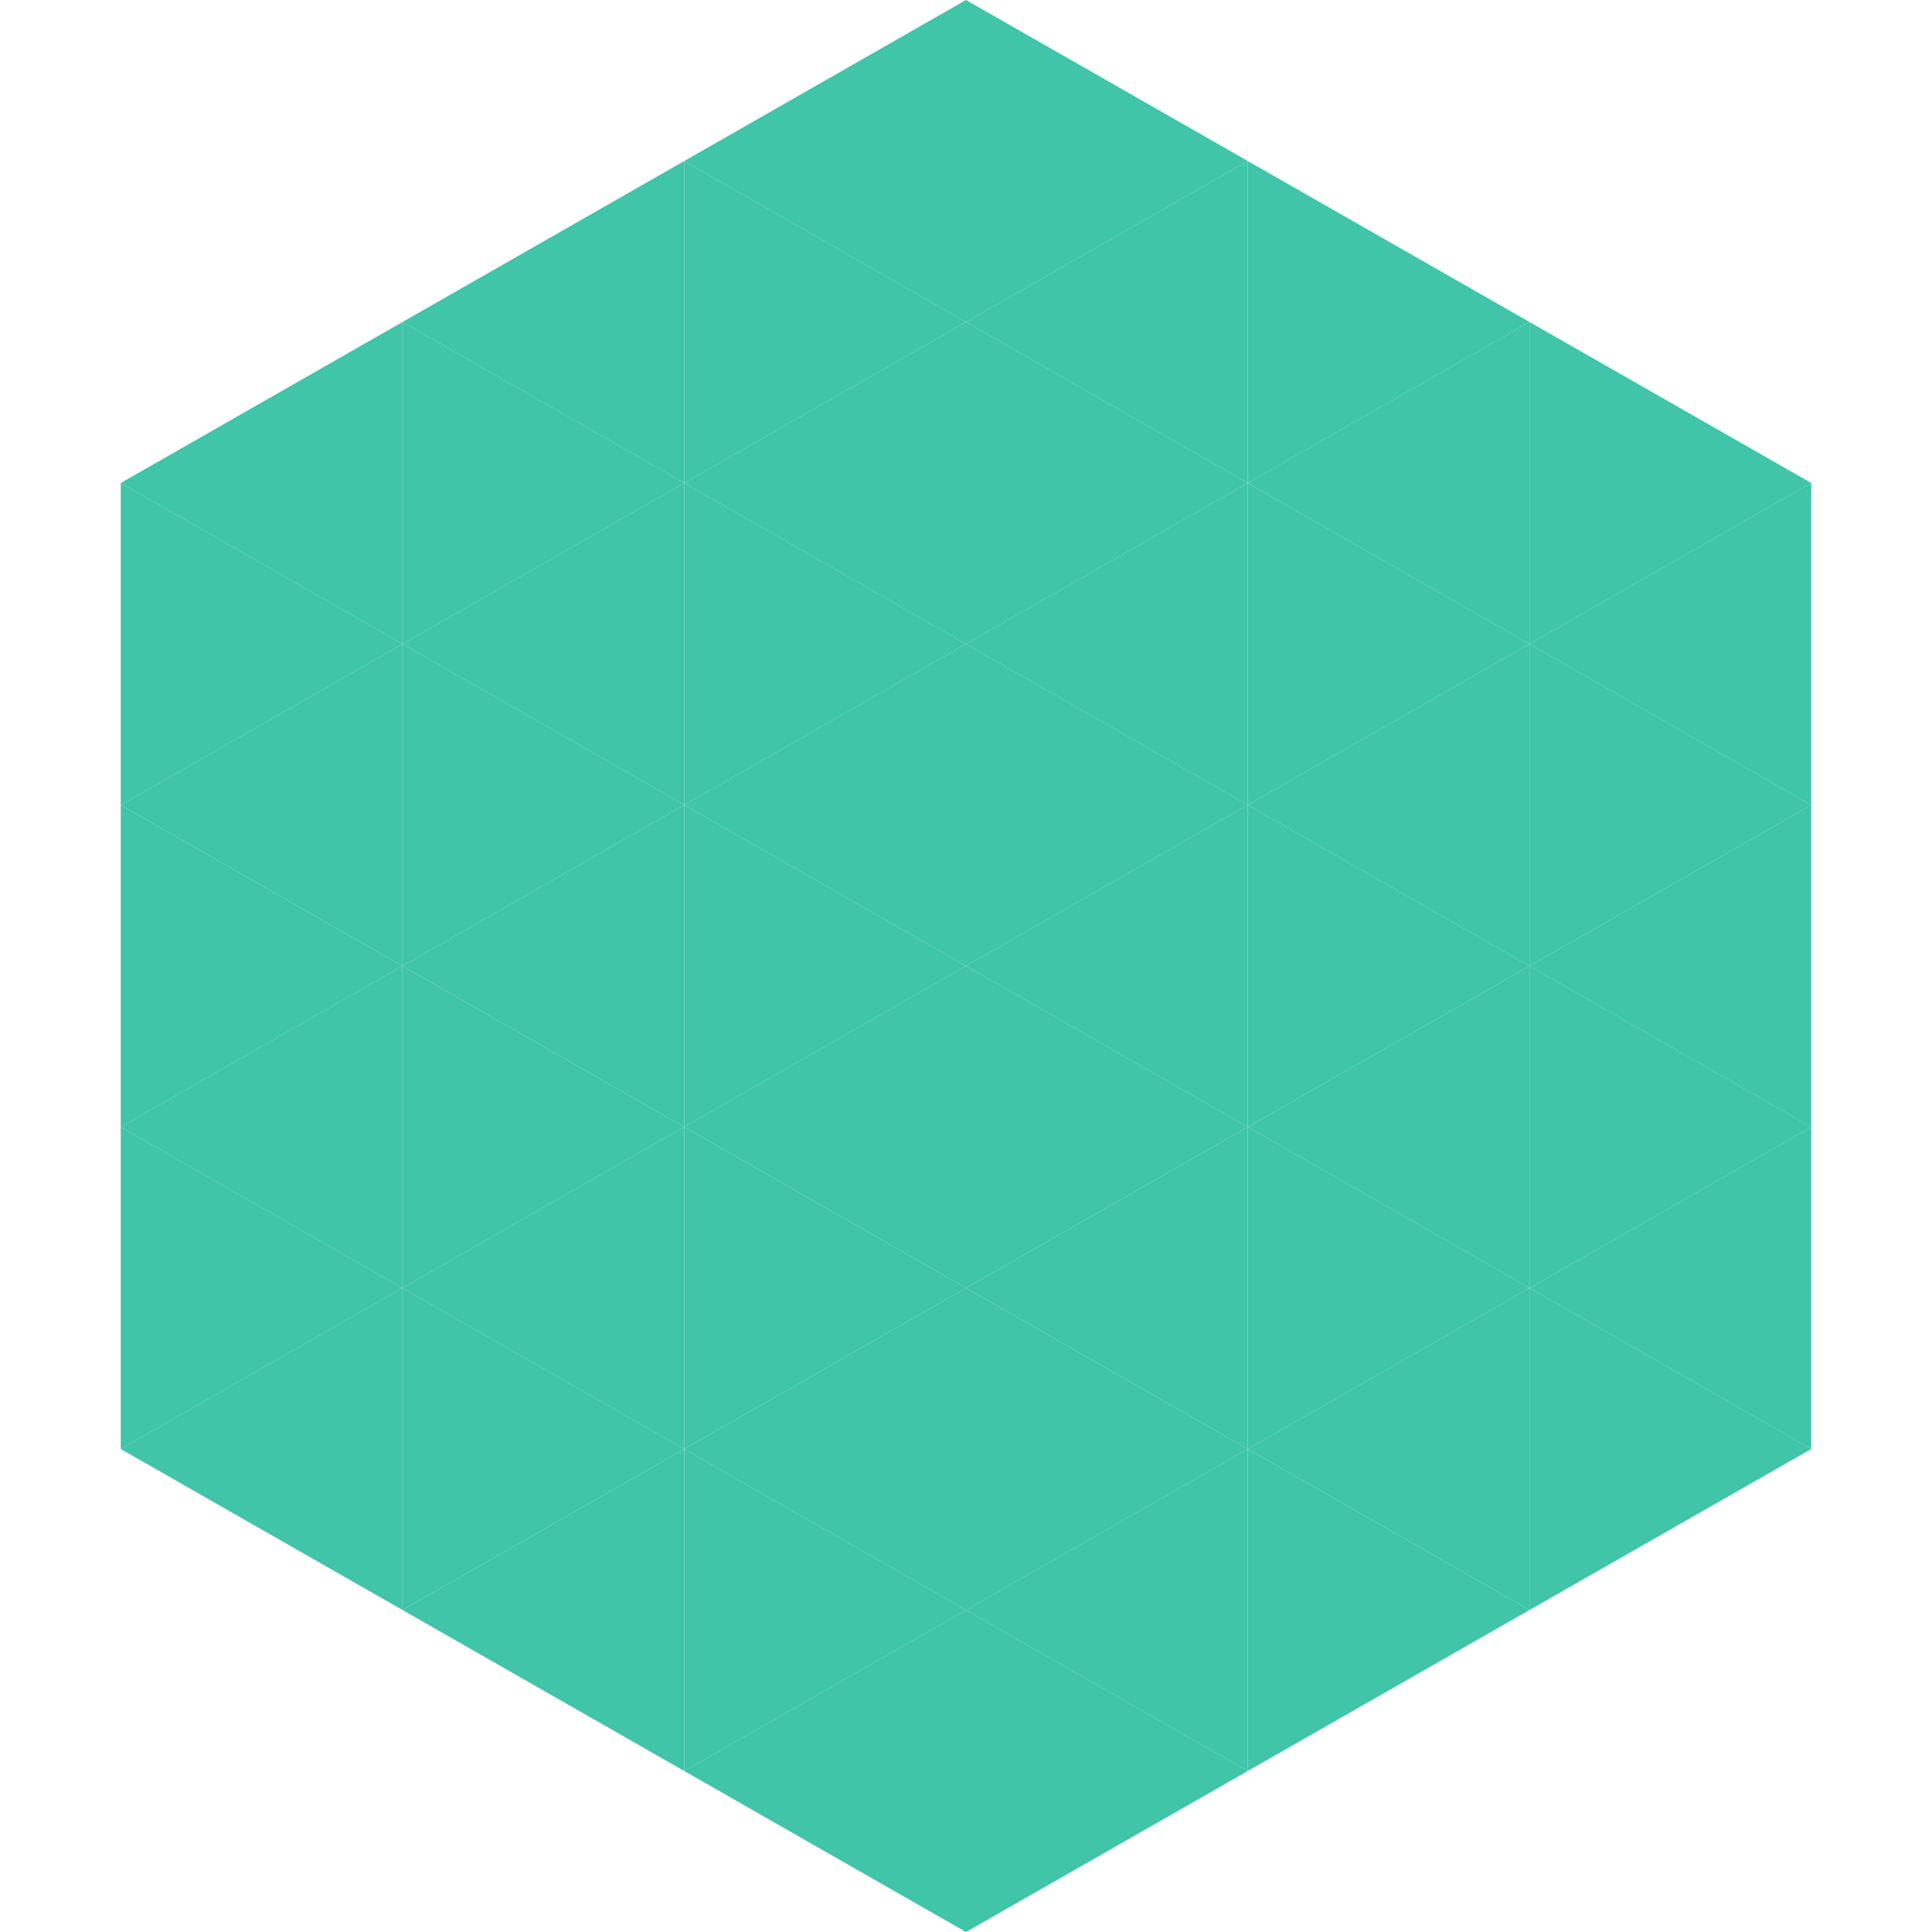
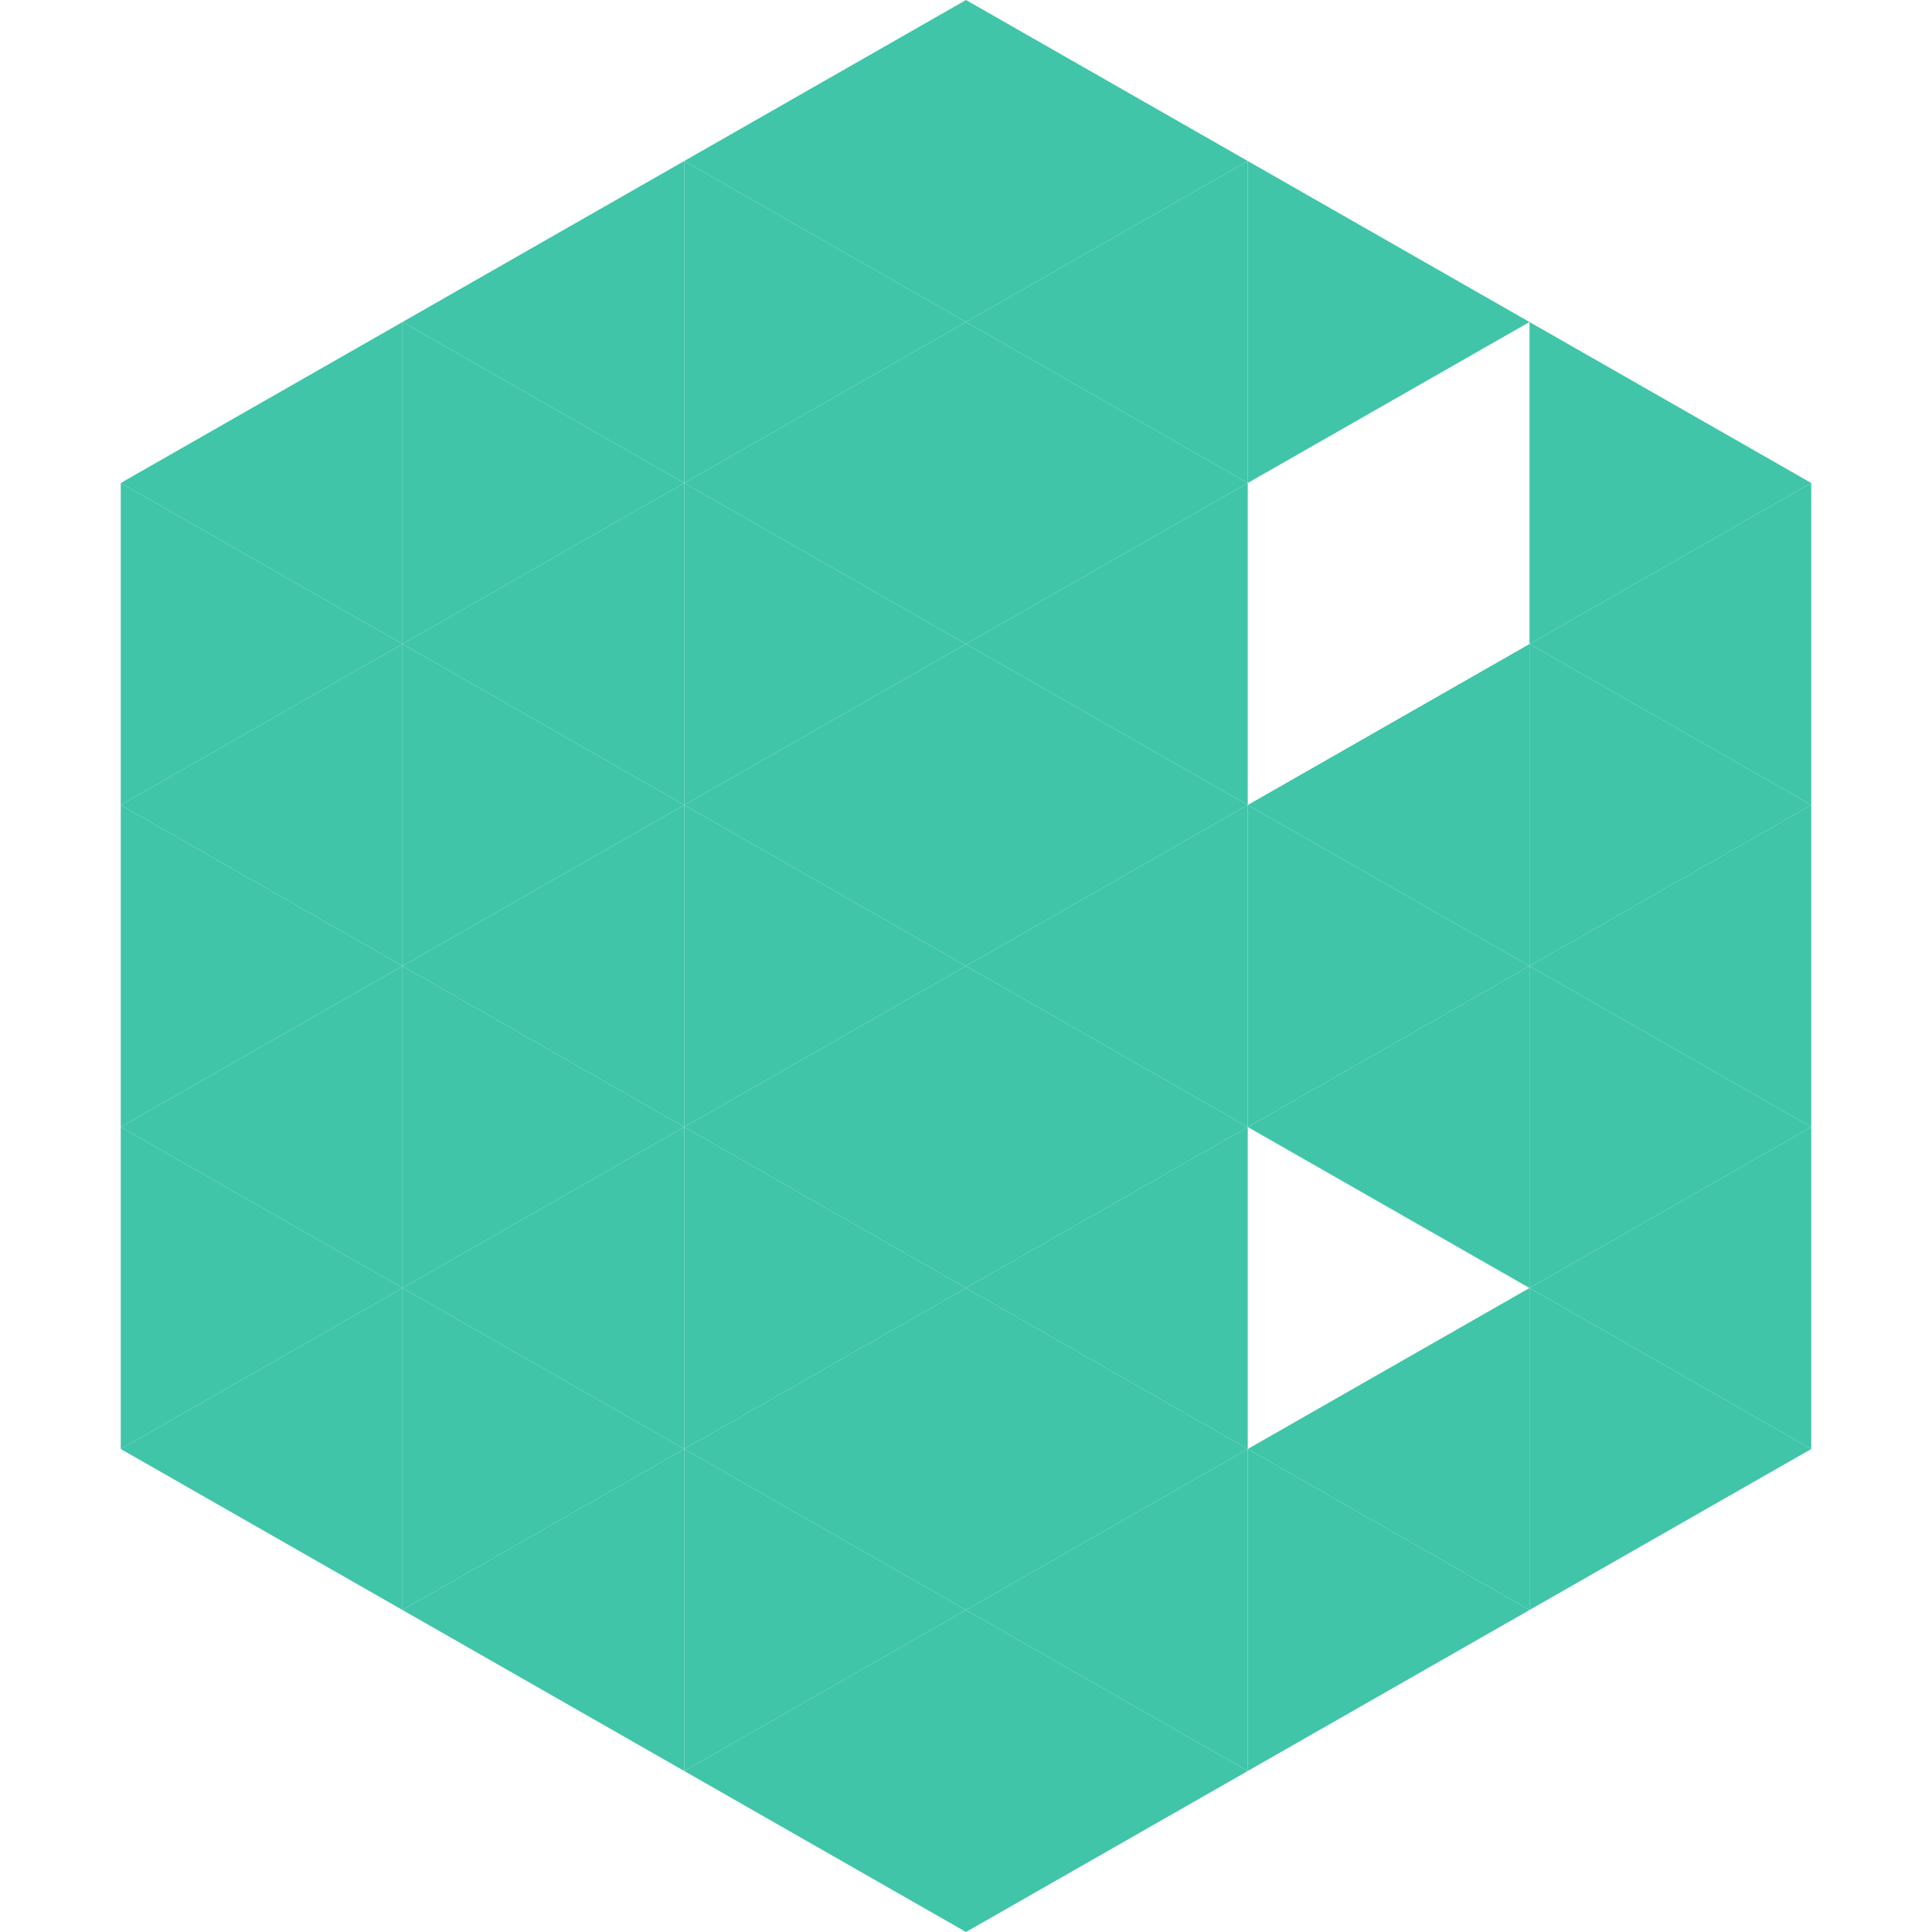
<svg xmlns="http://www.w3.org/2000/svg" width="240" height="240">
  <polygon points="50,40 15,60 50,80" style="fill:rgb(64,197,169)" />
  <polygon points="190,40 225,60 190,80" style="fill:rgb(64,197,169)" />
  <polygon points="15,60 50,80 15,100" style="fill:rgb(64,197,169)" />
  <polygon points="225,60 190,80 225,100" style="fill:rgb(64,197,169)" />
  <polygon points="50,80 15,100 50,120" style="fill:rgb(64,197,169)" />
  <polygon points="190,80 225,100 190,120" style="fill:rgb(64,197,169)" />
  <polygon points="15,100 50,120 15,140" style="fill:rgb(64,197,169)" />
  <polygon points="225,100 190,120 225,140" style="fill:rgb(64,197,169)" />
  <polygon points="50,120 15,140 50,160" style="fill:rgb(64,197,169)" />
  <polygon points="190,120 225,140 190,160" style="fill:rgb(64,197,169)" />
  <polygon points="15,140 50,160 15,180" style="fill:rgb(64,197,169)" />
  <polygon points="225,140 190,160 225,180" style="fill:rgb(64,197,169)" />
  <polygon points="50,160 15,180 50,200" style="fill:rgb(64,197,169)" />
  <polygon points="190,160 225,180 190,200" style="fill:rgb(64,197,169)" />
  <polygon points="15,180 50,200 15,220" style="fill:rgb(255,255,255); fill-opacity:0" />
  <polygon points="225,180 190,200 225,220" style="fill:rgb(255,255,255); fill-opacity:0" />
  <polygon points="50,0 85,20 50,40" style="fill:rgb(255,255,255); fill-opacity:0" />
-   <polygon points="190,0 155,20 190,40" style="fill:rgb(255,255,255); fill-opacity:0" />
  <polygon points="85,20 50,40 85,60" style="fill:rgb(64,197,169)" />
  <polygon points="155,20 190,40 155,60" style="fill:rgb(64,197,169)" />
  <polygon points="50,40 85,60 50,80" style="fill:rgb(64,197,169)" />
-   <polygon points="190,40 155,60 190,80" style="fill:rgb(64,197,169)" />
  <polygon points="85,60 50,80 85,100" style="fill:rgb(64,197,169)" />
-   <polygon points="155,60 190,80 155,100" style="fill:rgb(64,197,169)" />
  <polygon points="50,80 85,100 50,120" style="fill:rgb(64,197,169)" />
  <polygon points="190,80 155,100 190,120" style="fill:rgb(64,197,169)" />
  <polygon points="85,100 50,120 85,140" style="fill:rgb(64,197,169)" />
  <polygon points="155,100 190,120 155,140" style="fill:rgb(64,197,169)" />
  <polygon points="50,120 85,140 50,160" style="fill:rgb(64,197,169)" />
  <polygon points="190,120 155,140 190,160" style="fill:rgb(64,197,169)" />
  <polygon points="85,140 50,160 85,180" style="fill:rgb(64,197,169)" />
-   <polygon points="155,140 190,160 155,180" style="fill:rgb(64,197,169)" />
  <polygon points="50,160 85,180 50,200" style="fill:rgb(64,197,169)" />
  <polygon points="190,160 155,180 190,200" style="fill:rgb(64,197,169)" />
  <polygon points="85,180 50,200 85,220" style="fill:rgb(64,197,169)" />
  <polygon points="155,180 190,200 155,220" style="fill:rgb(64,197,169)" />
  <polygon points="120,0 85,20 120,40" style="fill:rgb(64,197,169)" />
  <polygon points="120,0 155,20 120,40" style="fill:rgb(64,197,169)" />
  <polygon points="85,20 120,40 85,60" style="fill:rgb(64,197,169)" />
  <polygon points="155,20 120,40 155,60" style="fill:rgb(64,197,169)" />
  <polygon points="120,40 85,60 120,80" style="fill:rgb(64,197,169)" />
  <polygon points="120,40 155,60 120,80" style="fill:rgb(64,197,169)" />
  <polygon points="85,60 120,80 85,100" style="fill:rgb(64,197,169)" />
  <polygon points="155,60 120,80 155,100" style="fill:rgb(64,197,169)" />
  <polygon points="120,80 85,100 120,120" style="fill:rgb(64,197,169)" />
  <polygon points="120,80 155,100 120,120" style="fill:rgb(64,197,169)" />
  <polygon points="85,100 120,120 85,140" style="fill:rgb(64,197,169)" />
  <polygon points="155,100 120,120 155,140" style="fill:rgb(64,197,169)" />
  <polygon points="120,120 85,140 120,160" style="fill:rgb(64,197,169)" />
  <polygon points="120,120 155,140 120,160" style="fill:rgb(64,197,169)" />
  <polygon points="85,140 120,160 85,180" style="fill:rgb(64,197,169)" />
  <polygon points="155,140 120,160 155,180" style="fill:rgb(64,197,169)" />
  <polygon points="120,160 85,180 120,200" style="fill:rgb(64,197,169)" />
  <polygon points="120,160 155,180 120,200" style="fill:rgb(64,197,169)" />
  <polygon points="85,180 120,200 85,220" style="fill:rgb(64,197,169)" />
  <polygon points="155,180 120,200 155,220" style="fill:rgb(64,197,169)" />
  <polygon points="120,200 85,220 120,240" style="fill:rgb(64,197,169)" />
  <polygon points="120,200 155,220 120,240" style="fill:rgb(64,197,169)" />
  <polygon points="85,220 120,240 85,260" style="fill:rgb(255,255,255); fill-opacity:0" />
-   <polygon points="155,220 120,240 155,260" style="fill:rgb(255,255,255); fill-opacity:0" />
</svg>